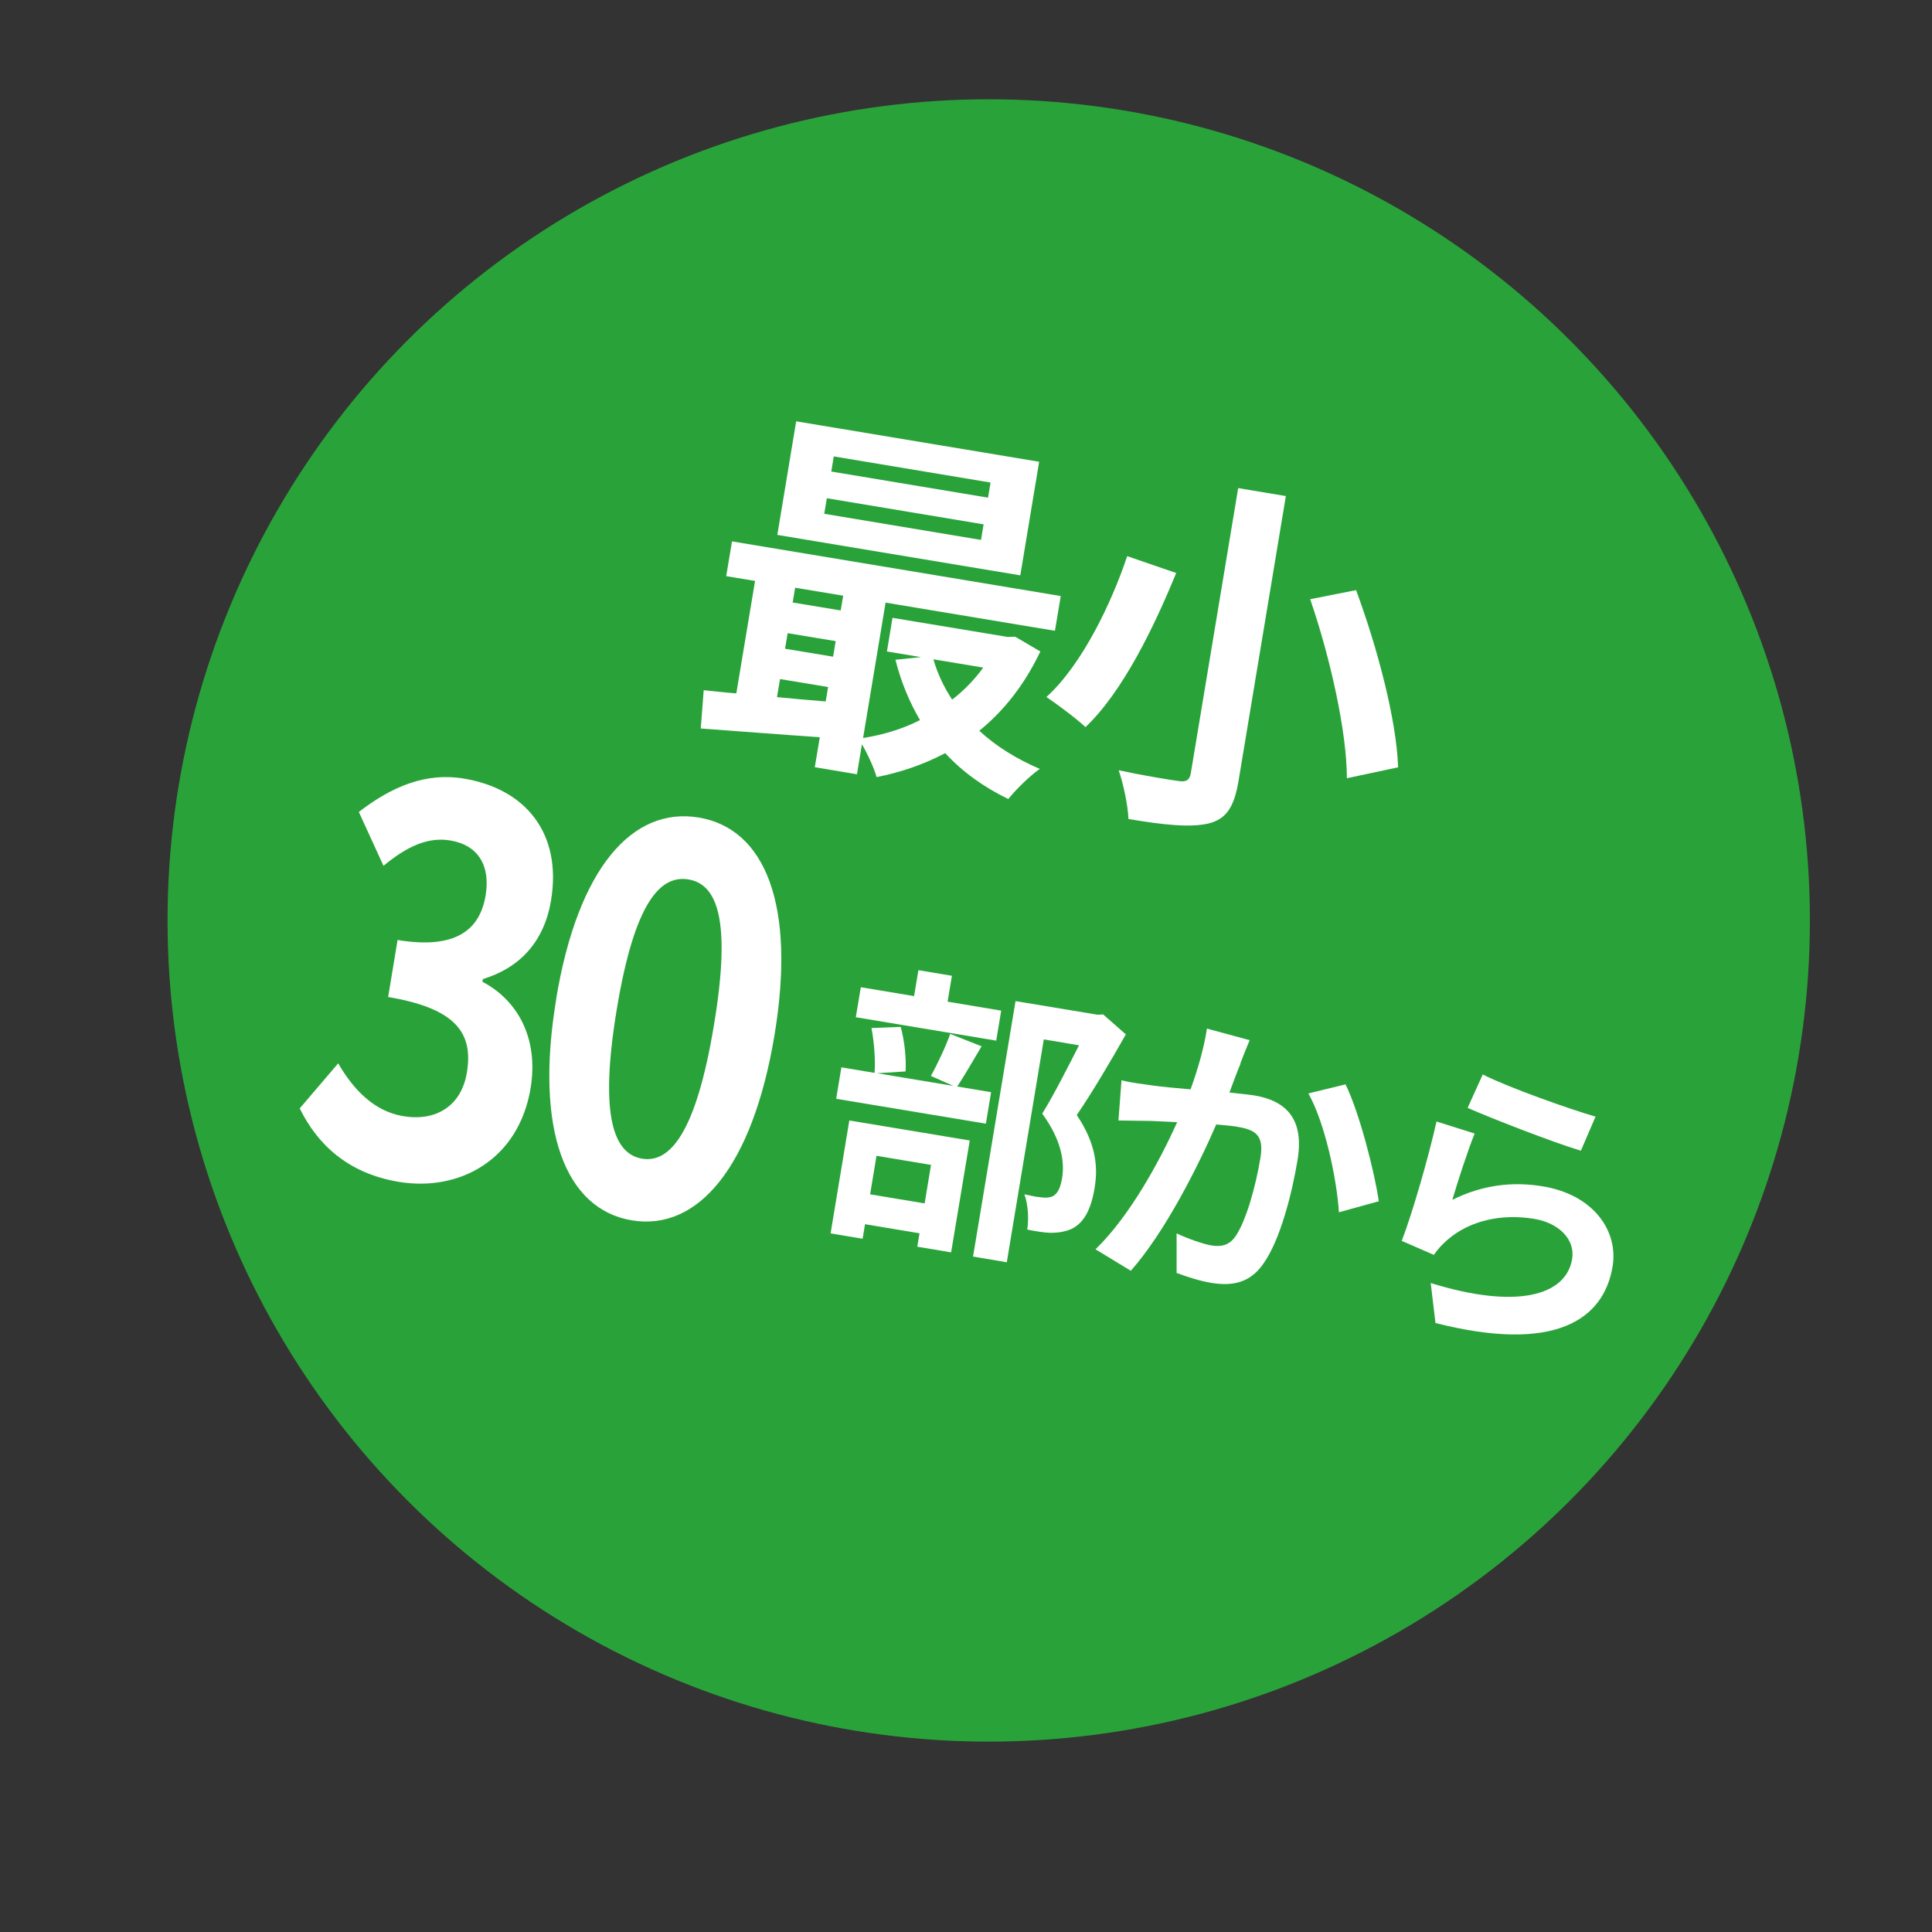
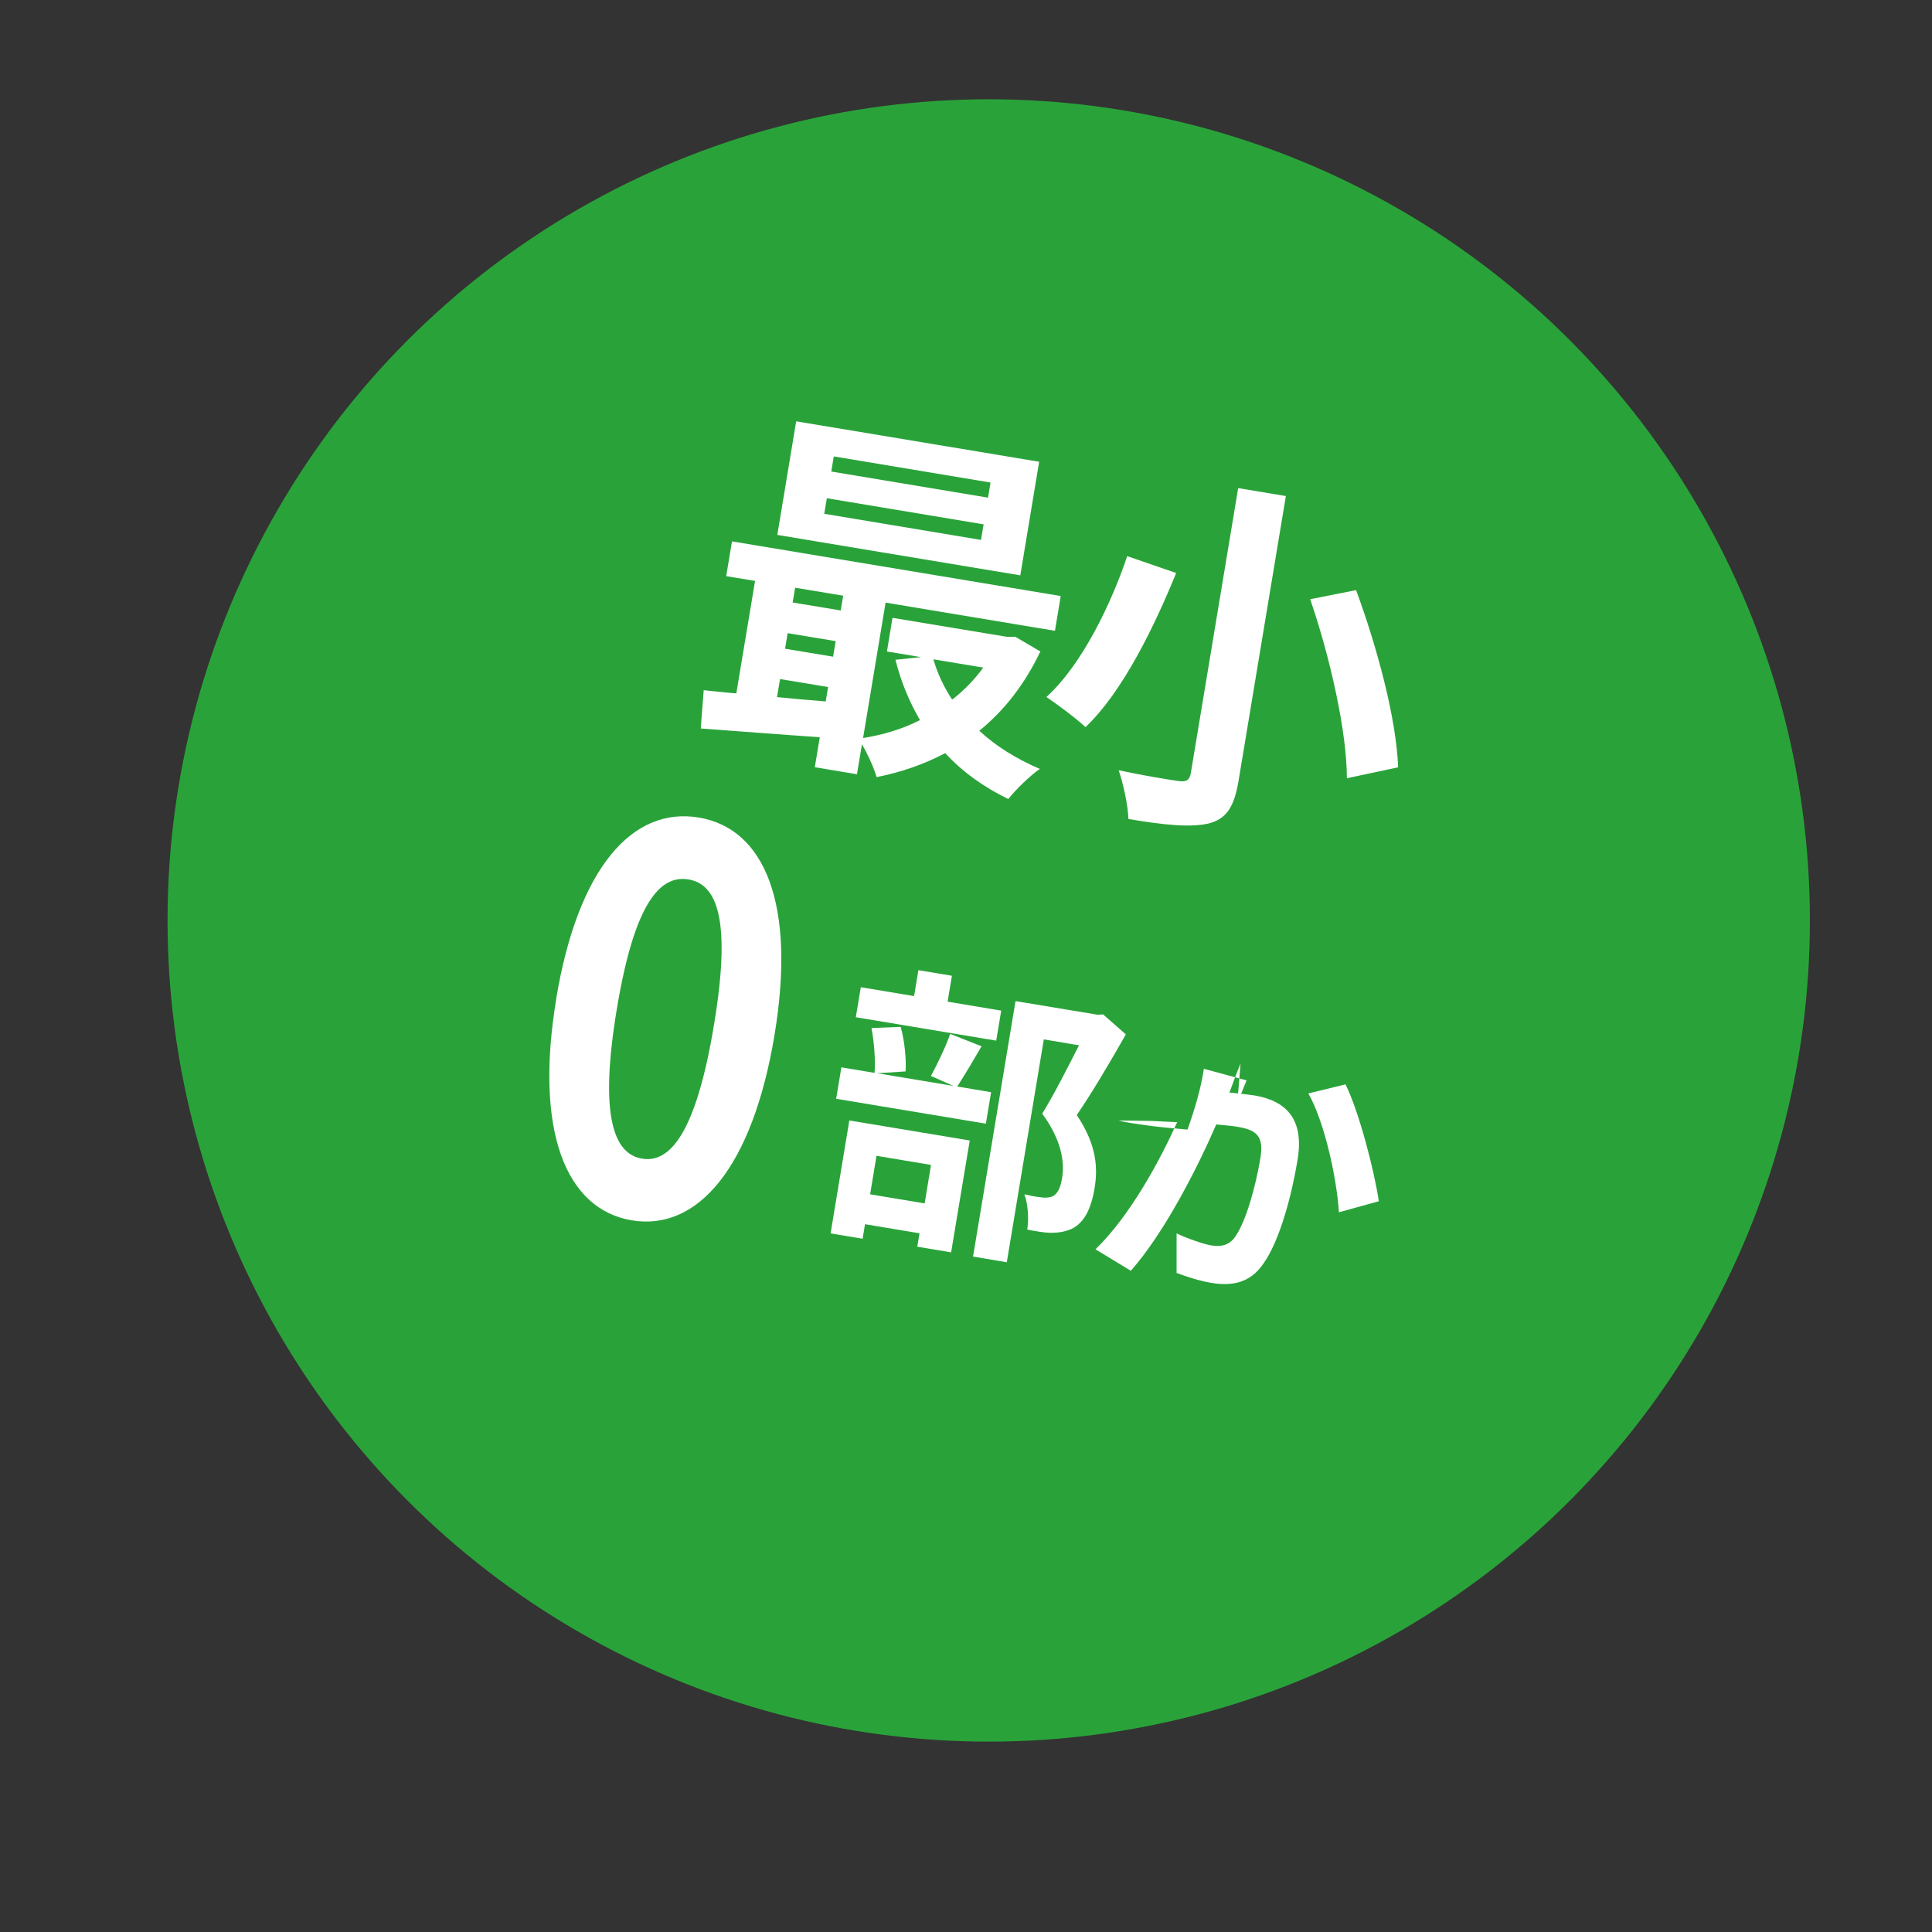
<svg xmlns="http://www.w3.org/2000/svg" id="_レイヤー_1" data-name="レイヤー_1" version="1.1" viewBox="0 0 170.08 170.08">
  <rect x="0" y="0" width="170.08" height="170.08" fill="#333333" stroke="none" />
  <defs>
    <style>
      .st0 {
        fill: #29a339;
      }

      .st1 {
        fill: #fff;
      }
    </style>
  </defs>
  <circle class="st0" cx="87.04" cy="81.03" r="72.29" />
  <g>
    <path class="st1" d="M91.58,57.36c-1.39,2.92-3.21,5.22-5.37,6.97,1.45,1.35,3.27,2.48,5.33,3.36-.87.59-2.11,1.82-2.78,2.65-2.2-1.07-4.05-2.41-5.55-4.04-1.87.99-3.9,1.69-6.04,2.11-.23-.81-.77-2-1.29-2.89l-.44,2.64-3.71-.62.44-2.64c-3.8-.26-7.57-.56-10.48-.77l.26-3.37c.86.08,1.84.21,2.87.28l1.65-9.9-2.54-.42.51-3.06,28.94,4.81-.51,3.06-14.91-2.48-1.98,11.92c1.75-.28,3.48-.79,5.01-1.58-.94-1.6-1.68-3.39-2.16-5.31l2.25-.23-3-.5.49-2.96,10.13,1.68.67-.02,2.23,1.31ZM68.4,61.37c1.38.13,2.83.27,4.29.38l.21-1.27-4.23-.7-.27,1.59ZM89.82,50.65l-21.39-3.56,1.66-10,21.39,3.56-1.66,10ZM69.11,57.11l4.23.7.23-1.37-4.23-.7-.23,1.37ZM70,51.74l-.22,1.3,4.23.7.22-1.3-4.23-.7ZM86.59,46.16l-13.8-2.3-.23,1.37,13.8,2.3.23-1.37ZM87.2,42.48l-13.8-2.3-.22,1.33,13.8,2.3.22-1.33ZM82.17,58.04c.36,1.26.93,2.46,1.65,3.55,1.04-.8,1.96-1.75,2.74-2.82l-4.4-.73Z" />
    <path class="st1" d="M103.54,50.45c-1.91,4.67-4.68,10.43-7.98,13.56-.87-.81-2.51-2.02-3.44-2.65,3.15-2.86,5.73-8.28,7.11-12.4l4.3,1.48ZM113.2,43.66l-4.17,25.1c-.4,2.38-1.13,3.36-2.66,3.74-1.63.36-3.87.13-7.03-.4-.04-1.18-.45-3.12-.86-4.29,2.1.45,4.51.85,5.23.94.72.12,1.01-.07,1.12-.68l4.17-25.1,4.2.7ZM119.38,51.95c1.87,5.06,3.56,11.4,3.7,15.6l-4.51.96c0-4.05-1.45-10.58-3.23-15.76l4.05-.8Z" />
-     <path class="st1" d="M26.39,97.57l3.38-3.96c1.35,2.32,3.16,4.22,5.73,4.65,2.88.48,5.12-.9,5.6-3.84.55-3.32-.76-5.62-6.93-6.65l.83-5.02c5.22.87,7.26-.98,7.75-3.92.44-2.65-.68-4.44-3.1-4.84-2.03-.34-3.88.57-5.89,2.23l-2.17-4.74c2.9-2.24,5.9-3.5,9.24-2.94,5.48.91,8.65,4.85,7.68,10.72-.61,3.69-2.8,5.96-6,6.93l-.04.24c3.01,1.57,4.98,4.87,4.24,9.37-1.04,6.25-6.21,9.14-11.62,8.24-4.49-.75-7.17-3.33-8.7-6.46Z" />
    <path class="st1" d="M48.96,87.94c1.92-11.55,6.72-16.94,12.55-15.97,5.83.97,8.58,7.66,6.67,19.16-1.93,11.6-6.74,17.27-12.56,16.3-5.83-.97-8.58-7.9-6.65-19.5ZM62.85,90.25c1.58-9.47.21-12.42-2.24-12.83-2.45-.41-4.74,1.94-6.31,11.41-1.58,9.52-.23,12.76,2.22,13.17s4.75-2.23,6.33-11.75Z" />
    <path class="st1" d="M74.78,98.64l10.59,1.76-1.64,9.85-2.98-.5.2-1.18-4.8-.8-.21,1.28-2.82-.47,1.65-9.95ZM86.41,92.11c-.77,1.32-1.54,2.62-2.14,3.54l2.98.5-.46,2.77-13.18-2.19.46-2.77,2.92.49c.09-1.04-.03-2.69-.27-3.95l2.57-.1c.35,1.24.5,2.85.43,3.92l-2.5.16,6.72,1.12-1.99-.88c.56-1.01,1.29-2.55,1.7-3.7l2.77,1.09ZM87.7,91.61l-12.36-2.06.44-2.64,4.69.78.38-2.28,2.95.49-.38,2.28,4.72.79-.44,2.64ZM77.16,101.75l-.56,3.39,4.8.8.56-3.39-4.8-.8ZM99.1,91.08c-1.31,2.31-2.93,5.07-4.31,7.08,1.8,2.67,1.85,4.74,1.57,6.43-.31,1.87-.93,3.06-2.02,3.59-.54.25-1.19.35-1.85.35-.6-.02-1.35-.14-2.06-.29.14-.82.1-2.17-.25-3.1.56.12,1.04.23,1.43.26.36.06.71.04.98-.05.51-.21.76-.77.91-1.64.23-1.38-.03-3.33-1.75-5.67,1.05-1.7,2.3-4.18,3.24-6.02l-3.1-.52-3.26,19.62-2.97-.5,3.74-22.49,7.23,1.2.48-.03,2,1.76Z" />
-     <path class="st1" d="M109.21,93.63c-.31.74-.65,1.66-.98,2.55.85.09,1.63.17,2.17.25,2.72.45,4.44,1.98,3.83,5.67-.5,3.03-1.55,7.12-3.03,9.17-1.15,1.65-2.68,1.98-4.6,1.66-1-.17-2.18-.55-3.02-.87v-3.48c.95.45,2.37.95,3.06,1.06.85.14,1.56,0,2.11-.78.94-1.35,1.79-4.39,2.21-6.93.34-2.05-.48-2.48-2.1-2.75-.41-.07-1.06-.12-1.79-.19-1.62,3.74-4.53,9.5-7.52,12.88l-3.11-1.89c3.05-2.95,5.68-7.83,7.19-11.19-.94-.05-1.75-.08-2.25-.11-.74,0-2.13-.04-2.92-.04l.27-3.54c.91.23,1.79.32,2.74.46.8.11,2.02.23,3.34.34.68-1.89,1.2-3.73,1.44-5.35l3.76,1.02c-.27.64-.58,1.43-.82,2.05ZM121.38,105.75l-3.51.97c-.19-2.96-1.24-7.9-2.69-10.46l3.27-.8c1.22,2.47,2.56,7.73,2.93,10.29Z" />
-     <path class="st1" d="M127.86,105.62c2.62-1.3,5.28-1.63,7.97-1.18,4.49.75,6.65,3.95,6.13,7.06-.78,4.67-5.07,7.64-15.59,4.97l-.42-3.52c7.52,2.33,11.91,1.14,12.45-2.12.28-1.67-1.11-3.16-3.34-3.53-2.9-.48-5.69.16-7.63,1.84-.56.49-.88.86-1.2,1.33l-2.83-1.23c.93-2.43,2.36-7.36,3.06-10.51l3.36,1.06c-.57,1.36-1.55,4.41-1.97,5.84ZM140.46,98.3l-1.29,3c-2.54-.76-8.05-2.92-9.97-3.77l1.33-2.94c2.31,1.17,7.74,3.08,9.93,3.71Z" />
+     <path class="st1" d="M109.21,93.63c-.31.74-.65,1.66-.98,2.55.85.09,1.63.17,2.17.25,2.72.45,4.44,1.98,3.83,5.67-.5,3.03-1.55,7.12-3.03,9.17-1.15,1.65-2.68,1.98-4.6,1.66-1-.17-2.18-.55-3.02-.87v-3.48c.95.45,2.37.95,3.06,1.06.85.14,1.56,0,2.11-.78.94-1.35,1.79-4.39,2.21-6.93.34-2.05-.48-2.48-2.1-2.75-.41-.07-1.06-.12-1.79-.19-1.62,3.74-4.53,9.5-7.52,12.88l-3.11-1.89c3.05-2.95,5.68-7.83,7.19-11.19-.94-.05-1.75-.08-2.25-.11-.74,0-2.13-.04-2.92-.04c.91.23,1.79.32,2.74.46.8.11,2.02.23,3.34.34.68-1.89,1.2-3.73,1.44-5.35l3.76,1.02c-.27.64-.58,1.43-.82,2.05ZM121.38,105.75l-3.51.97c-.19-2.96-1.24-7.9-2.69-10.46l3.27-.8c1.22,2.47,2.56,7.73,2.93,10.29Z" />
  </g>
</svg>